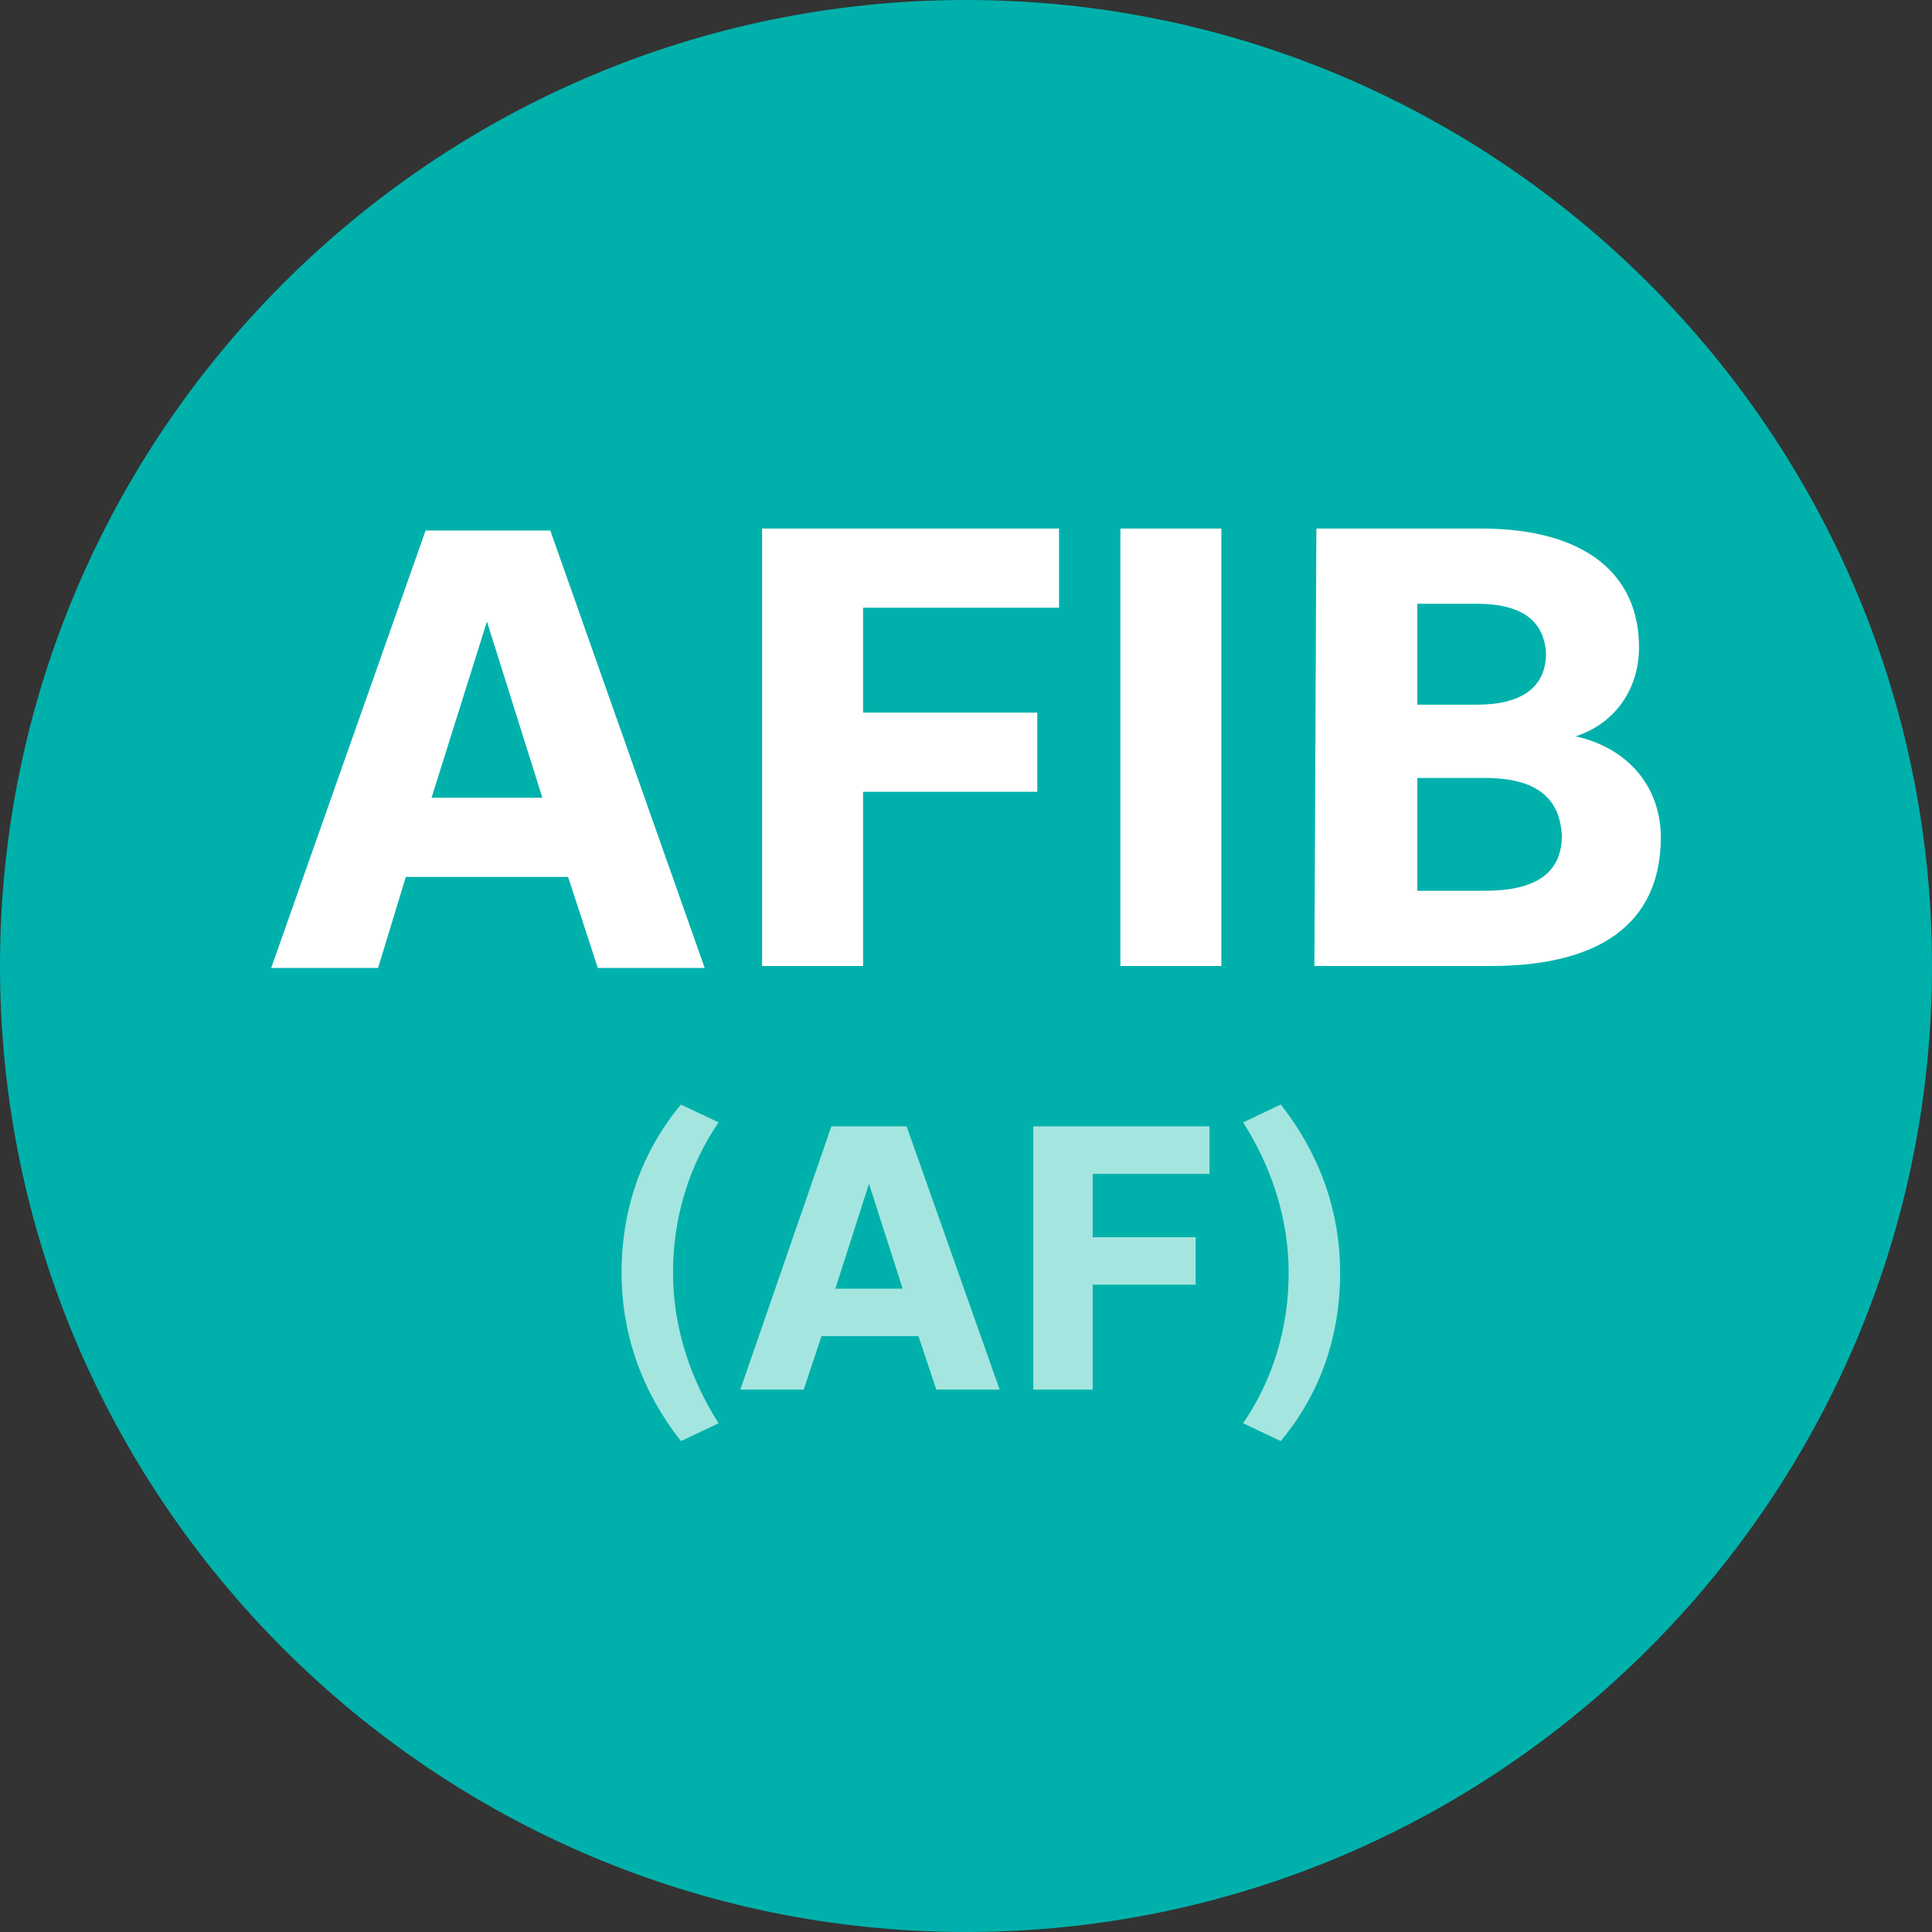
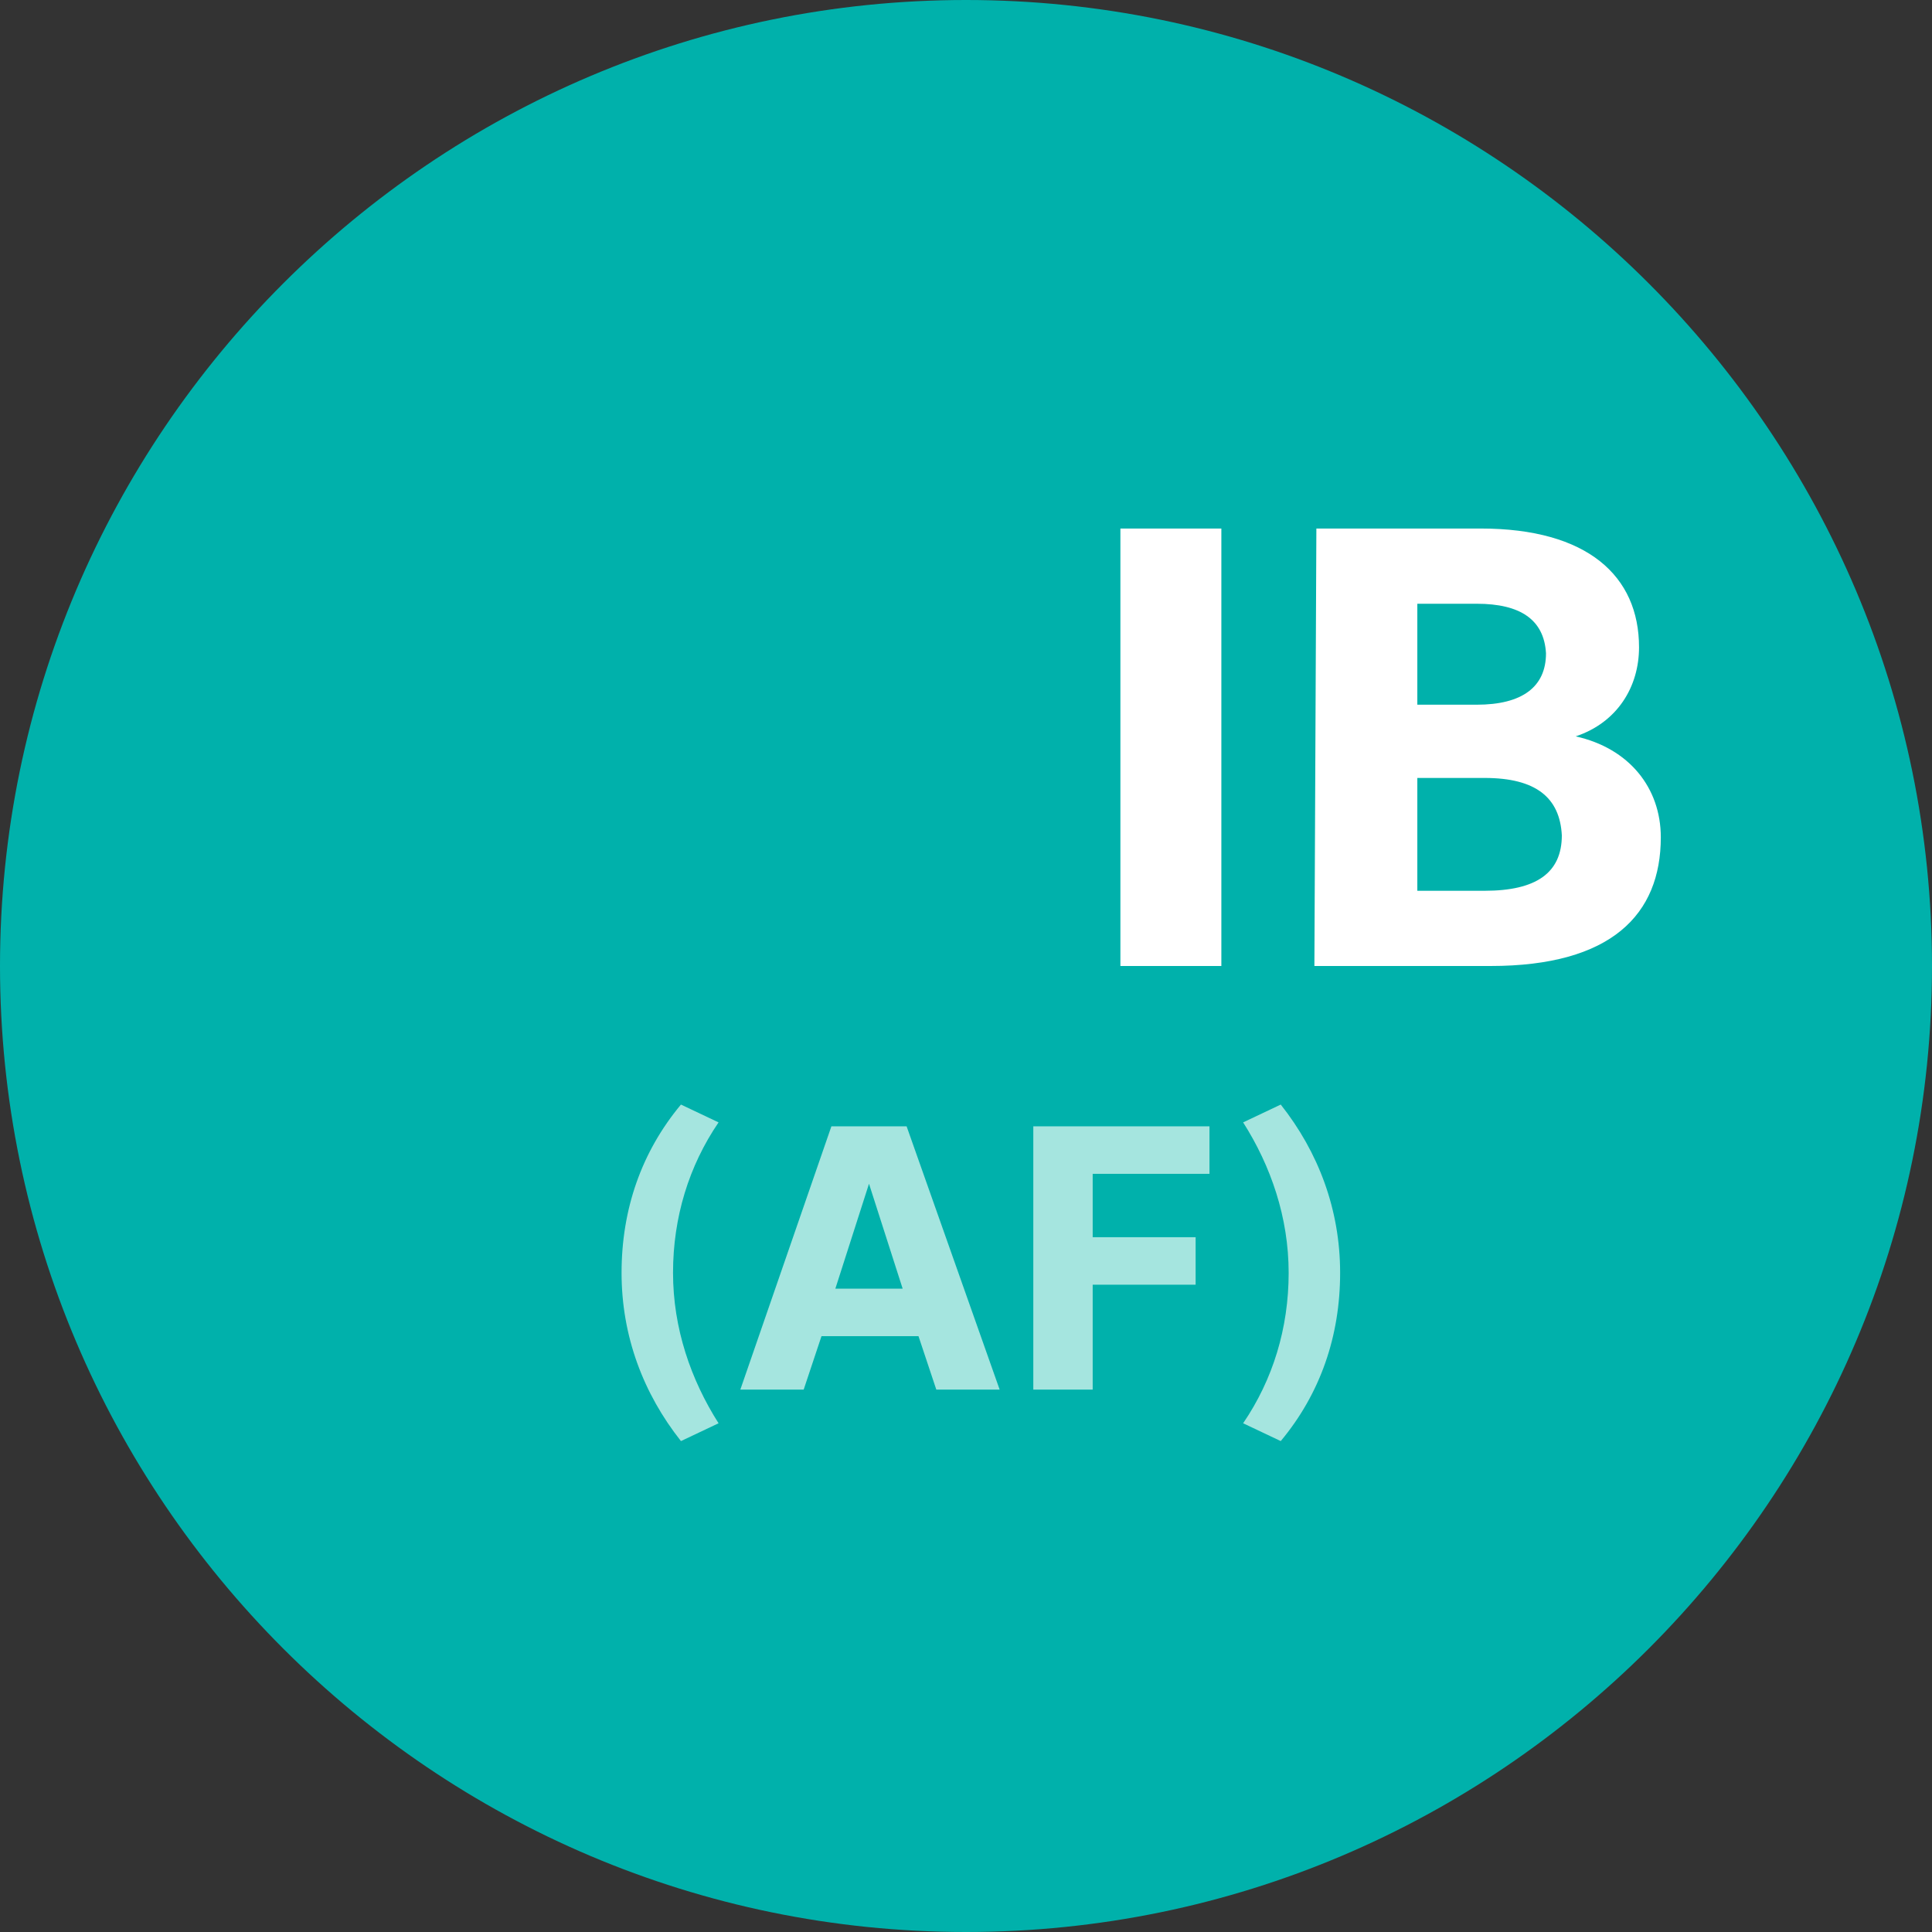
<svg xmlns="http://www.w3.org/2000/svg" version="1.1" id="Layer_1" x="0px" y="0px" viewBox="0 0 97.6 97.6" style="enable-background:new 0 0 97.6 97.6;" xml:space="preserve">
  <rect x="0" y="0" width="97.6" height="97.6" fill="#333333" stroke="none" />
  <style type="text/css">
	.st0{fill-rule:evenodd;clip-rule:evenodd;fill:#00B1AB;}
	.st1{fill:#FFFFFF;}
	.st2{enable-background:new    ;}
	.st3{fill:#A5E5DF;}
</style>
  <g>
    <path class="st0" d="M48.8,0c26.9,0,48.8,21.9,48.8,48.8S75.7,97.6,48.8,97.6S0,75.7,0,48.8S21.9,0,48.8,0L48.8,0z" />
    <g>
      <g>
        <g>
-           <path class="st1" d="M35.6,48.9h-5.4l-1.5-4.6h-8.2l-1.4,4.6h-5.4l7.8-22.1h6.3L35.6,48.9z M21.8,40.3h5.6l-2.8-8.9L21.8,40.3z" />
-           <path class="st1" d="M38.5,26.7h15v4h-9.9V36h8.8v4h-8.8v8.8h-5.1V26.7z" />
          <path class="st1" d="M61.7,26.7v22.1h-5.1V26.7H61.7z" />
          <path class="st1" d="M66.5,26.7h8.3c5.4,0,8,2.4,8,6c0,2-1.1,3.8-3.2,4.5c2.7,0.6,4.3,2.6,4.3,5.1c0,3.9-2.5,6.5-8.6,6.5h-8.9      L66.5,26.7L66.5,26.7z M74.6,30.5h-3v5.1h3c2.3,0,3.5-0.9,3.5-2.6C78,31.3,76.8,30.5,74.6,30.5z M75,39.3h-3.4V45H75      c2.6,0,3.9-0.9,3.9-2.8C78.8,40.3,77.6,39.3,75,39.3z" />
        </g>
      </g>
      <g class="st2">
        <path class="st3" d="M34.4,55.8l1.9,0.9c-1.5,2.2-2.3,4.8-2.3,7.6c0,2.8,0.9,5.4,2.3,7.6l-1.9,0.9c-1.9-2.4-3-5.3-3-8.5     C31.4,61.1,32.4,58.2,34.4,55.8z" />
        <path class="st3" d="M50.5,70.2h-3.2l-0.9-2.7h-4.9l-0.9,2.7h-3.2L42,56.9h3.8L50.5,70.2z M42.2,65.1h3.4l-1.7-5.3L42.2,65.1z" />
        <path class="st3" d="M52.2,56.9h8.9v2.4h-5.9v3.2h5.2v2.4h-5.2v5.3h-3C52.2,70.2,52.2,56.9,52.2,56.9z" />
        <path class="st3" d="M64.7,72.8l-1.9-0.9c1.5-2.2,2.3-4.8,2.3-7.6s-0.9-5.4-2.3-7.6l1.9-0.9c1.9,2.4,3,5.3,3,8.5     S66.7,70.4,64.7,72.8z" />
      </g>
    </g>
  </g>
</svg>